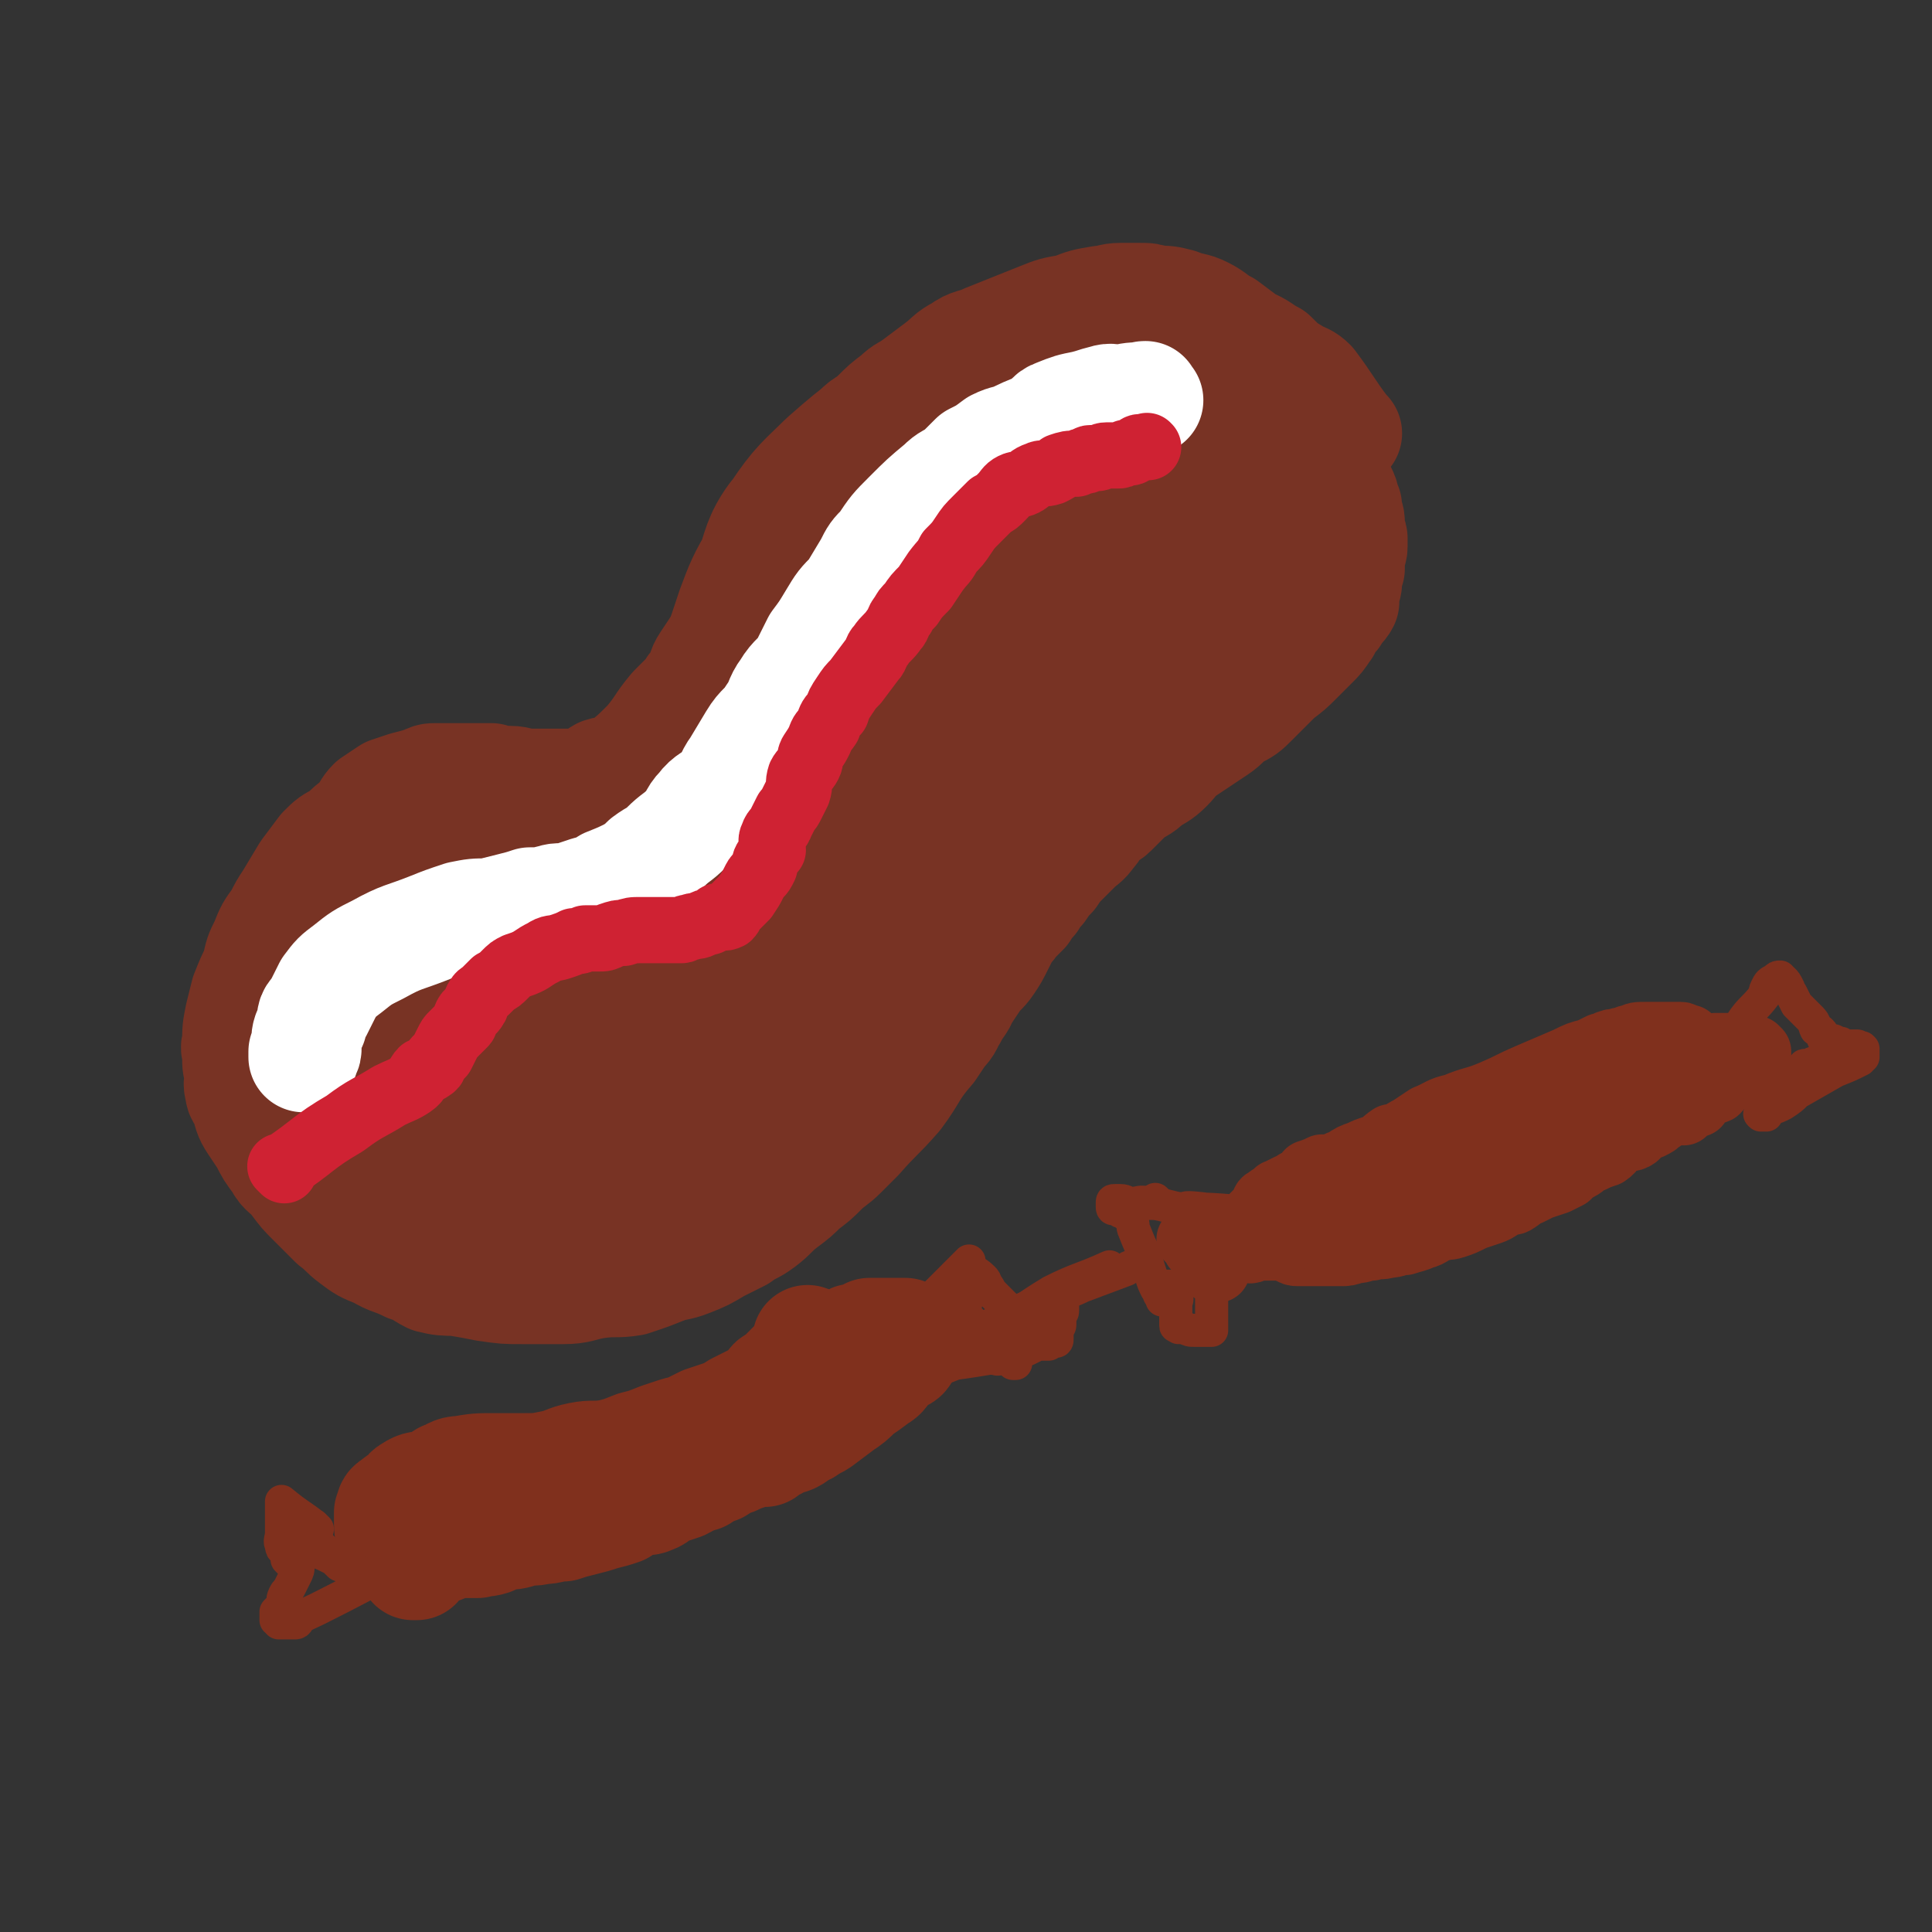
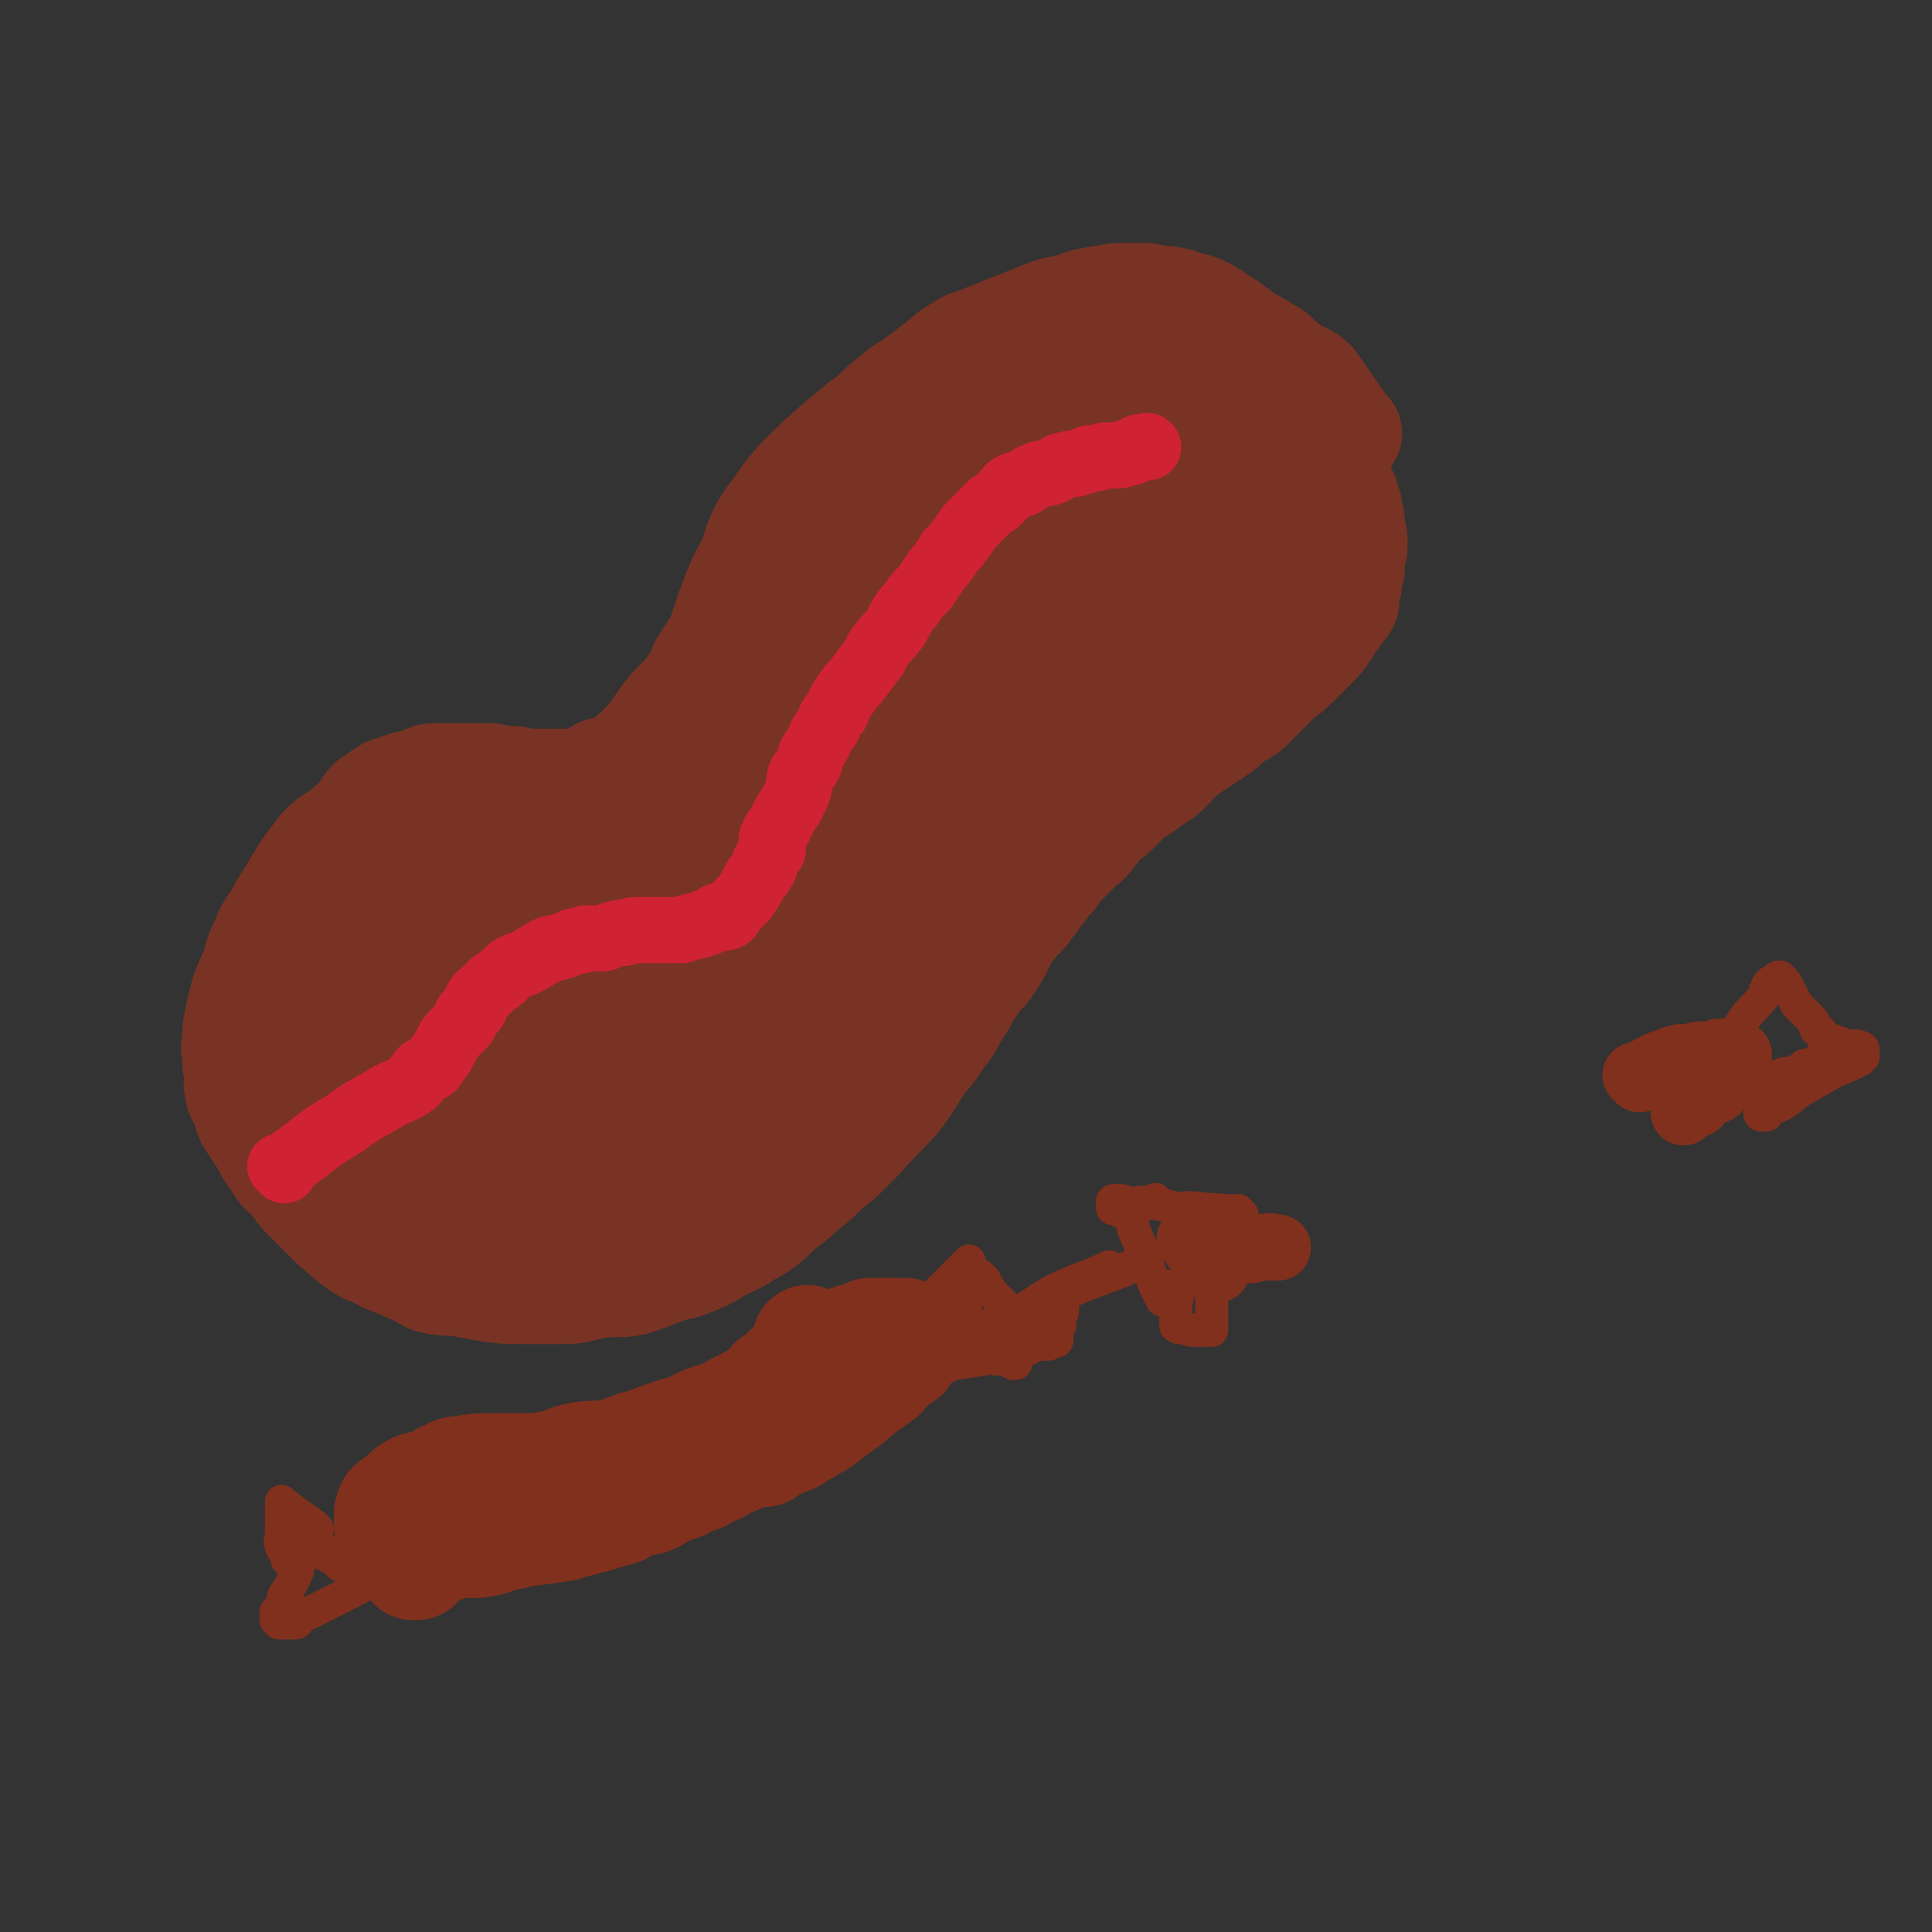
<svg xmlns="http://www.w3.org/2000/svg" viewBox="0 0 700 700" version="1.1">
  <rect x="0" y="0" width="700" height="700" fill="#333333" stroke="none" />
  <g fill="none" stroke="#80301D" stroke-width="40" stroke-linecap="round" stroke-linejoin="round">
    <path d="M155,552c-1,-1 -1,-1 -1,-1 -1,-1 0,0 0,0 0,0 0,0 0,0 0,0 0,0 0,0 -1,-1 0,0 0,0 0,0 0,0 0,0 4,-1 4,-1 9,-1 2,-1 2,-1 4,-1 4,-1 5,0 9,-1 6,-1 6,-2 11,-3 3,-1 3,0 6,-1 4,-1 4,-1 7,-2 3,-1 3,-2 7,-3 3,-1 3,0 6,-1 3,-1 3,-2 6,-3 3,-2 3,-2 7,-3 3,-2 3,-1 6,-2 3,-1 3,-1 6,-2 3,-1 3,-1 5,-3 2,-1 2,-2 4,-3 3,-1 4,0 6,-1 3,-1 2,-2 4,-3 3,-2 3,-2 5,-4 2,-1 2,0 4,-1 1,-1 0,-2 1,-3 2,-1 2,-1 4,-2 2,-1 2,-1 4,-2 2,-1 2,-1 4,-2 1,-1 0,-2 1,-3 1,-1 2,0 3,-1 1,-1 0,-1 1,-2 0,0 1,0 1,-1 1,0 1,0 1,-1 1,-1 1,-1 2,-2 1,-1 1,-1 1,-1 1,-1 1,-1 1,-1 0,0 0,-1 1,-1 0,-1 1,0 1,-1 1,-1 0,-1 1,-2 0,0 0,0 0,0 0,0 0,0 0,-1 0,0 0,0 0,-1 0,0 0,0 0,0 0,0 0,0 0,0 -1,-1 0,0 0,0 0,0 0,0 0,0 " />
    <path d="M146,551c-1,-1 -1,-1 -1,-1 -1,-1 0,0 0,0 0,0 0,0 0,0 0,0 0,0 0,0 -1,-1 0,0 0,0 0,0 0,0 0,0 0,0 0,0 0,0 -1,-1 0,0 0,0 0,0 0,0 0,0 0,0 0,0 0,0 -1,-1 0,0 0,0 12,-4 11,-6 23,-10 7,-2 7,-1 14,-3 7,-1 7,0 14,-2 7,-1 7,-1 13,-3 6,-1 6,-1 12,-2 5,-1 5,-2 10,-3 4,-1 5,-1 9,-2 3,-1 3,-2 6,-3 3,-2 3,-1 6,-2 4,-2 4,-3 8,-5 3,-1 4,-1 7,-2 4,-2 4,-2 8,-4 3,-2 3,-2 6,-3 3,-2 3,-2 6,-3 3,-2 2,-3 5,-4 3,-2 3,-1 5,-2 2,-1 1,-2 3,-3 1,-1 1,-1 3,-1 1,-1 1,-1 3,-1 2,-1 2,0 5,-1 1,-1 1,-2 2,-3 2,-1 2,0 4,-1 1,-1 1,-1 3,-1 1,-1 1,0 2,0 0,0 0,0 1,0 1,0 1,0 1,0 1,0 1,0 2,0 0,0 0,0 0,0 1,0 1,0 1,0 1,0 1,0 1,0 1,0 0,0 0,0 0,0 0,0 0,0 0,0 0,0 0,0 -1,-1 0,0 0,0 0,0 0,0 0,0 0,1 0,1 -1,1 -1,1 -1,1 -2,1 -1,1 0,1 -1,2 -1,1 -1,1 -2,2 -1,1 -1,2 -3,3 -1,2 -2,2 -4,3 -1,1 -1,1 -2,2 -2,2 -2,2 -4,4 -4,3 -4,3 -8,6 -6,3 -6,3 -12,6 -3,2 -3,3 -6,4 -3,2 -3,1 -6,3 -4,1 -3,2 -6,4 -3,1 -3,1 -5,2 -3,1 -3,1 -6,3 -3,1 -3,1 -6,3 -4,1 -3,1 -7,3 -3,1 -3,1 -6,2 -3,1 -2,2 -5,3 -2,1 -2,0 -5,1 -3,1 -3,1 -6,3 -3,1 -3,1 -7,2 -3,1 -3,1 -7,2 -4,1 -4,1 -7,2 -4,0 -4,1 -8,1 -3,1 -4,0 -7,1 -3,1 -3,1 -7,1 -2,1 -2,1 -4,2 -3,1 -3,0 -5,1 -4,0 -4,0 -7,0 -2,0 -2,0 -4,1 -2,1 -2,1 -3,1 -2,0 -2,0 -5,0 -2,0 -3,-1 -4,0 -1,1 1,2 1,4 0,1 0,1 0,2 0,0 0,0 0,0 0,0 0,0 0,0 -1,0 -1,0 -1,0 -1,0 0,0 0,0 0,0 0,0 0,0 0,0 0,0 0,0 -1,-1 0,0 0,0 -1,-1 -2,-2 -3,-4 -1,-2 -1,-2 -2,-4 -2,-2 -2,-1 -3,-3 -1,-2 -1,-2 -1,-4 0,-1 0,-1 0,-3 0,0 0,0 0,-1 1,-2 0,-2 2,-3 1,-1 1,-1 3,-2 2,-1 1,-2 3,-3 3,-2 3,-1 6,-2 3,-1 3,-1 6,-3 3,-1 3,-2 6,-2 6,-1 6,-1 12,-1 5,0 5,0 11,0 5,0 5,0 10,-1 5,-1 5,-2 10,-3 5,-1 5,0 11,-1 4,-1 4,-1 9,-3 4,-1 4,-1 9,-3 3,-1 3,-1 6,-2 3,-1 3,0 6,-2 2,-1 2,-1 4,-2 3,-1 3,-1 6,-2 5,-1 5,-2 10,-4 3,-1 3,-1 5,-3 2,0 2,0 4,-1 1,-1 1,-1 2,-1 1,-1 1,-1 3,-1 1,-1 1,-1 2,-2 1,-1 1,-1 3,-1 1,-1 1,-1 3,-2 1,-1 0,-1 1,-1 2,-2 2,-2 4,-3 1,-1 1,0 3,-1 1,-1 0,-1 1,-2 1,0 1,0 1,0 1,-1 1,-1 2,-2 1,-1 1,-1 2,-2 0,0 0,-1 1,-1 1,-1 1,-1 2,-1 1,0 1,0 2,0 1,0 1,0 2,-1 1,0 1,-1 1,-1 1,0 1,0 1,0 2,0 2,0 3,0 1,0 1,0 2,0 1,0 1,0 2,0 1,0 1,0 2,0 0,0 0,0 1,0 1,0 1,0 1,0 1,0 1,0 1,0 0,0 0,1 0,1 0,0 1,0 1,1 0,0 0,0 0,0 0,0 0,0 0,1 0,0 0,0 0,0 0,1 -1,0 -1,1 0,2 1,2 0,3 -1,2 -1,1 -3,2 -2,2 -2,2 -4,4 -1,1 -1,2 -3,3 -4,3 -4,3 -7,5 -3,3 -3,3 -6,5 -4,3 -4,3 -8,6 -3,2 -3,1 -5,3 -3,1 -3,2 -5,3 -2,1 -2,0 -4,1 -1,1 -1,1 -3,2 -2,1 -2,1 -3,2 " />
  </g>
  <g fill="none" stroke="#80301D" stroke-width="12" stroke-linecap="round" stroke-linejoin="round">
    <path d="M334,476c-1,-1 -1,-1 -1,-1 -1,-1 0,0 0,0 0,0 0,0 0,0 0,0 0,0 0,0 -1,-1 0,0 0,0 0,0 0,0 0,0 0,0 0,0 0,0 -1,-1 0,0 0,0 0,0 0,0 0,0 9,-9 13,-13 18,-18 1,-1 -5,5 -6,6 0,1 2,-1 4,-3 1,0 1,0 2,-1 0,0 0,0 0,0 0,0 0,0 0,0 -1,-1 0,0 0,0 2,2 3,2 5,4 1,1 1,1 1,2 2,2 1,2 3,4 2,2 2,2 4,4 1,1 1,1 2,2 1,0 1,0 1,0 2,0 2,0 4,0 1,0 2,0 3,0 2,0 2,0 3,-1 1,0 1,-1 3,-1 0,0 0,0 1,0 1,0 1,-1 2,-1 0,0 0,0 1,0 0,0 0,0 1,0 0,0 0,0 0,0 0,0 0,0 0,0 0,1 0,1 0,1 0,1 0,1 0,1 0,1 0,1 0,1 0,1 -1,1 -1,2 0,1 0,1 0,3 0,1 -1,1 -1,2 0,1 0,1 0,3 0,1 0,1 -1,1 -1,0 -1,0 -1,0 -1,0 -1,0 -1,0 0,0 0,0 0,1 0,0 0,0 -1,0 -1,0 -2,0 -3,0 -2,1 -2,1 -4,2 -6,2 -6,1 -13,3 -6,1 -6,1 -13,2 -5,2 -5,2 -10,3 -4,1 -4,1 -7,1 -1,0 -1,0 -1,0 0,0 1,0 1,0 1,0 0,0 0,0 " />
    <path d="M115,554c-1,-1 -1,-1 -1,-1 -1,-1 0,0 0,0 0,0 0,0 0,0 0,0 0,0 0,0 -1,-1 0,0 0,0 0,0 0,0 0,0 0,0 0,0 0,0 -1,-1 0,0 0,0 0,0 0,0 0,0 0,0 0,0 0,0 -1,-1 0,0 0,0 0,0 0,0 0,0 0,0 0,0 0,0 -1,-1 0,0 0,0 0,0 0,0 0,0 0,0 0,0 0,0 -1,-1 0,0 0,0 -5,-4 -6,-4 -12,-9 0,0 0,0 0,0 0,2 0,2 0,5 0,0 0,0 0,1 0,3 0,3 0,5 0,3 -1,3 0,5 0,2 1,1 2,3 0,1 0,1 0,2 0,0 0,0 1,1 0,0 0,0 0,0 0,0 0,0 1,0 0,0 0,0 0,0 0,0 1,0 1,0 0,0 0,0 0,-1 0,0 0,0 0,0 0,0 0,0 0,0 1,0 1,0 1,0 0,0 0,0 0,0 0,0 0,0 0,0 0,0 0,0 0,0 -1,-1 0,0 0,0 0,1 0,1 0,1 0,1 0,1 0,1 0,0 0,0 0,0 0,2 0,2 -1,4 -1,2 -1,2 -2,4 -1,2 -1,1 -2,3 -1,2 0,2 -1,4 0,1 -1,1 -1,1 -1,1 -1,1 -1,1 0,1 0,1 0,2 0,0 0,0 0,0 0,0 0,0 0,1 0,0 0,0 0,0 0,0 0,0 0,0 0,0 1,0 1,0 0,0 0,1 0,1 0,0 0,0 1,0 1,0 1,0 1,0 1,0 1,0 2,0 1,0 1,0 1,0 1,0 1,0 1,0 1,0 1,-1 1,-1 0,0 0,0 0,0 0,0 0,0 0,0 0,0 0,0 0,0 -1,-1 0,0 0,0 0,0 0,0 0,0 0,0 0,0 0,0 -1,-1 0,0 0,0 0,0 0,0 0,0 0,0 -1,0 0,0 2,-2 3,-2 7,-4 22,-11 32,-17 43,-23 4,-2 -6,3 -13,7 0,0 0,0 0,0 0,0 0,0 0,0 -1,-1 0,0 0,0 0,0 0,0 0,0 0,0 0,0 0,0 -1,-1 0,0 0,0 0,0 0,0 0,0 0,0 0,0 0,0 -1,-1 0,0 0,0 " />
    <path d="M367,476c-1,-1 -1,-1 -1,-1 -1,-1 0,0 0,0 0,0 0,0 0,0 0,0 0,0 0,0 -1,-1 0,0 0,0 0,0 0,0 0,0 0,0 0,0 0,0 -1,-1 0,0 0,0 0,0 0,0 0,0 0,0 0,0 0,0 -1,-1 0,0 0,0 0,0 0,0 0,0 0,0 0,0 0,0 -1,-1 0,0 0,0 0,0 0,0 0,0 0,0 0,0 0,0 -1,-1 0,0 0,0 0,0 0,0 0,0 0,0 0,0 0,0 -1,-1 0,0 0,0 0,0 0,0 0,0 0,0 0,0 0,0 -1,-1 0,0 0,0 0,0 0,0 0,0 5,4 5,4 9,8 2,1 2,1 3,2 0,0 0,0 0,0 0,0 0,0 0,0 -1,-1 0,0 0,0 0,0 0,0 0,0 0,0 0,0 0,0 -1,-1 0,0 0,0 0,0 0,0 0,0 0,0 0,0 0,0 -5,-1 -5,0 -10,0 -4,0 -4,-1 -8,-2 -4,0 -4,0 -9,-1 -3,-1 -3,0 -6,-1 -2,0 -2,-1 -5,-1 -2,-1 -2,0 -3,-1 -1,0 -1,0 -1,0 0,0 0,0 0,0 0,0 0,-1 0,0 -1,0 0,1 0,1 0,0 1,0 1,0 2,0 2,0 4,1 1,0 0,1 1,1 4,2 4,1 7,3 3,2 2,3 4,4 3,2 4,2 7,3 2,1 2,0 5,0 1,0 1,1 2,1 0,0 0,0 0,0 0,0 0,1 0,1 0,0 1,0 1,0 0,0 0,0 0,0 0,0 0,0 0,0 -1,-1 0,0 0,0 0,0 -1,0 -1,-1 0,-1 0,-1 0,-1 -1,-1 -1,-1 -2,-2 -2,-1 -1,-2 -3,-3 -3,-3 -4,-2 -7,-5 -3,-3 -3,-3 -6,-7 -2,-2 -2,-2 -4,-5 0,0 0,0 0,-1 0,0 0,0 0,0 0,0 -1,0 0,0 0,-1 0,0 1,0 0,0 1,0 1,0 1,1 1,1 3,3 0,0 0,0 0,0 " />
    <path d="M109,553c-1,-1 -1,-1 -1,-1 -1,-1 0,0 0,0 0,0 0,0 0,0 0,0 0,0 0,0 -1,-1 0,0 0,0 0,0 0,0 0,0 0,0 0,0 0,0 -1,-1 0,0 0,0 0,0 0,0 0,0 7,7 7,7 15,15 0,0 0,0 0,0 5,2 5,2 10,4 0,0 0,0 0,0 0,0 0,0 0,0 -1,-1 0,0 0,0 0,0 0,0 0,0 0,0 0,0 0,0 -1,-1 0,0 0,0 -3,-2 -4,-2 -8,-4 -4,-2 -4,-2 -8,-4 -1,0 0,-1 -1,-1 -2,-1 -2,-1 -4,-1 -1,0 -1,0 -1,0 0,0 0,0 0,0 0,0 0,0 0,0 -1,-1 0,0 0,0 0,0 0,0 0,0 " />
    <path d="M362,482c-1,-1 -1,-1 -1,-1 -1,-1 0,0 0,0 0,0 0,0 0,0 0,0 0,0 0,0 -1,-1 0,0 0,0 10,-6 10,-7 20,-13 10,-5 10,-4 21,-9 " />
    <path d="M358,482c-1,-1 -1,-1 -1,-1 -1,-1 0,0 0,0 0,0 0,0 0,0 0,0 0,0 0,0 -1,-1 0,0 0,0 4,-2 4,-2 8,-4 2,-1 2,-1 4,-2 7,-3 7,-3 14,-6 4,-1 5,-1 9,-3 8,-3 8,-3 16,-6 1,-1 1,-1 2,-1 " />
    <path d="M420,436c-1,-1 -1,-1 -1,-1 -1,-1 0,0 0,0 " />
    <path d="M450,440c-1,-1 -1,-1 -1,-1 -1,-1 0,0 0,0 0,0 0,0 0,0 0,0 0,0 0,0 -1,-1 0,0 0,0 0,0 0,0 0,0 0,0 0,0 0,0 -1,-1 0,0 0,0 0,0 0,0 0,0 0,0 0,0 0,0 -10,-1 -15,-1 -19,-1 -2,-1 6,0 6,0 0,0 -2,0 -5,0 -4,0 -4,0 -8,-1 -4,-1 -4,-1 -7,-1 -3,-1 -3,0 -6,0 -2,0 -2,-1 -4,-1 0,0 0,0 -1,0 -1,0 -1,0 -1,0 -1,0 -1,0 -1,1 0,0 0,0 0,1 0,1 0,1 1,1 1,0 1,0 2,1 1,0 1,0 2,1 1,1 1,1 2,2 1,2 0,2 1,4 2,5 2,5 4,9 1,4 1,4 2,7 1,3 1,3 2,5 1,1 1,1 1,2 1,1 1,1 1,2 0,0 0,0 0,0 0,0 0,0 0,0 0,0 0,0 0,-1 0,0 0,0 0,0 0,0 0,-1 0,-1 0,0 1,0 1,0 1,0 0,-1 0,-1 0,-1 1,0 1,-1 0,0 0,-1 0,-1 0,0 0,0 1,0 1,0 1,0 1,0 1,0 0,0 0,0 0,0 0,0 0,0 0,1 0,1 0,1 0,1 0,1 0,1 0,0 0,0 0,0 0,1 0,1 0,1 0,1 1,1 1,1 1,1 0,1 0,2 0,1 0,1 0,3 0,0 0,0 0,0 0,1 0,1 0,2 0,0 0,0 0,1 0,0 0,0 0,1 0,0 0,1 0,1 0,1 0,0 1,1 1,0 1,0 1,0 0,0 0,0 1,0 2,1 2,1 4,1 0,0 0,0 0,0 1,0 1,0 3,0 0,0 0,0 0,0 0,0 0,0 0,0 1,0 1,0 1,0 1,0 1,0 1,0 1,0 1,0 1,0 0,0 0,0 0,0 0,0 0,0 0,0 0,0 0,0 0,-1 0,0 0,0 0,0 0,-1 0,-1 0,-2 0,0 0,0 0,-1 0,-1 0,-1 0,-2 0,-1 0,-1 0,-2 0,-1 0,-1 0,-2 0,-2 0,-2 0,-3 0,0 0,0 0,0 0,-1 0,-1 1,-3 0,-2 1,-2 1,-3 0,-2 0,-2 0,-3 0,-1 0,-1 0,-1 0,0 0,0 0,0 1,-1 1,-1 1,-1 0,0 0,0 1,0 0,0 0,0 0,0 " />
  </g>
  <g fill="none" stroke="#80301D" stroke-width="24" stroke-linecap="round" stroke-linejoin="round">
-     <path d="M459,451c-1,-1 -1,-1 -1,-1 -1,-1 0,0 0,0 0,0 0,0 0,0 0,0 0,0 0,0 -1,-1 0,0 0,0 0,0 0,0 0,0 0,0 0,0 0,0 -1,-1 0,0 0,0 0,0 0,0 0,0 9,-5 9,-6 19,-11 3,-1 3,-1 7,-2 3,-2 3,-2 6,-4 3,-1 3,-2 6,-3 3,-1 3,0 6,-1 4,-1 4,-1 7,-3 4,-2 3,-2 7,-4 4,-2 4,-2 8,-3 4,-1 4,-1 7,-2 3,-1 3,-1 6,-3 2,-1 2,-2 4,-3 2,-1 3,1 4,0 2,-1 2,-2 3,-3 3,-1 3,-1 6,-3 2,0 2,0 4,-1 2,-1 2,-1 5,-2 2,-1 2,-1 4,-2 2,-1 2,-1 5,-2 2,0 2,0 4,-1 1,-1 1,-2 2,-2 1,0 1,0 3,0 2,-1 1,-1 3,-2 2,-1 2,-1 5,-1 1,-1 1,-1 2,-2 2,-1 2,-1 3,-2 2,0 2,0 3,-1 4,-2 4,-2 8,-4 3,-2 3,-2 5,-3 0,-1 0,-1 1,-1 0,0 0,0 0,0 1,0 1,0 1,-1 0,0 0,-1 1,-1 0,0 0,0 0,0 0,0 0,0 0,0 0,0 0,0 0,0 -1,-1 -1,-1 -1,-1 -1,0 -1,0 -1,0 -1,0 -1,-1 -2,-1 -1,0 -1,0 -2,0 -1,0 -1,0 -2,0 -2,0 -2,0 -4,0 -1,0 -1,0 -1,0 -2,0 -2,0 -4,0 -3,0 -3,0 -5,1 -2,0 -2,1 -4,1 -2,1 -2,0 -4,1 -1,0 -1,1 -3,1 -2,1 -2,1 -4,2 -4,1 -4,1 -8,3 -7,3 -7,3 -14,6 -7,3 -6,3 -13,6 -7,3 -7,2 -14,5 -5,1 -5,2 -10,4 -3,2 -3,2 -6,4 -2,1 -2,1 -3,2 -2,1 -2,1 -4,1 -3,2 -3,3 -6,4 -3,1 -3,1 -5,2 -3,1 -3,1 -6,3 -3,1 -2,1 -5,2 -1,0 -1,0 -3,0 -2,1 -2,1 -5,2 -1,1 0,1 -1,2 -1,0 -1,1 -2,1 -1,1 -1,0 -2,1 -1,1 -1,1 -2,1 -2,1 -2,1 -4,2 -1,0 0,1 -1,1 -2,1 -2,1 -3,2 -1,0 -1,1 -1,1 -1,2 -1,2 -2,3 -1,1 -1,1 -1,1 -1,1 -1,1 -1,1 0,0 0,0 0,0 0,1 0,1 0,2 0,1 0,1 0,1 0,1 0,1 0,2 0,0 0,0 0,0 0,0 1,0 1,0 1,0 1,0 1,0 1,1 1,1 2,2 0,0 0,0 1,1 1,0 1,0 2,1 2,1 2,1 5,2 2,1 2,2 4,2 3,0 3,0 6,0 2,0 2,0 3,0 2,0 2,0 3,0 2,0 2,0 4,0 2,0 2,0 5,-1 3,0 3,-1 6,-1 3,-1 3,0 6,-1 3,0 3,-1 6,-1 3,-1 4,-1 6,-2 4,-1 3,-2 7,-3 2,-1 2,0 5,-1 3,-1 3,-1 7,-3 3,-1 3,-1 6,-2 3,-1 3,-2 6,-3 1,-1 2,0 3,-1 2,-1 2,-2 5,-3 2,-1 2,-1 4,-2 3,-1 3,-1 6,-2 2,-1 2,-1 4,-2 2,-2 2,-2 4,-3 2,-1 2,-2 5,-3 2,-1 2,-1 5,-2 3,-2 2,-3 5,-5 2,-1 3,0 5,-1 2,-1 1,-2 3,-3 1,-1 2,-1 3,-1 2,-1 2,-1 3,-2 2,-1 2,-2 5,-3 2,-2 2,-2 4,-3 3,-2 4,-2 7,-3 1,-1 1,-1 2,-2 2,-1 2,-1 4,-3 1,0 0,-1 1,-1 1,-1 1,-1 3,-2 1,0 2,1 3,0 1,0 0,-1 1,-2 1,-1 1,-1 1,-1 1,-1 1,-1 2,-2 1,-1 1,-1 2,-1 0,0 0,0 0,0 1,0 0,0 1,-1 0,0 0,0 0,0 0,0 0,0 0,0 0,0 0,0 0,-1 0,0 0,0 0,0 0,0 0,0 -1,-1 0,0 0,0 0,0 -1,0 -1,0 -1,0 -1,0 -1,-1 -2,-1 -1,0 -1,0 -1,0 -2,0 -2,0 -3,0 -2,0 -2,0 -4,0 -1,0 -1,0 -2,0 -3,0 -3,0 -7,1 -3,0 -3,0 -7,1 -3,1 -3,2 -7,3 -10,5 -10,5 -20,10 -12,7 -12,8 -24,15 -6,4 -6,4 -13,8 -6,4 -6,3 -12,7 -5,3 -4,4 -9,8 0,0 0,-1 -1,-1 " />
    <path d="M437,449c-1,-1 -1,-1 -1,-1 -1,-1 0,0 0,0 0,0 0,0 0,0 0,0 0,0 0,0 -1,-1 0,0 0,0 0,0 0,0 0,0 0,0 0,0 0,0 -1,-1 0,0 0,0 0,0 0,0 0,0 0,0 0,0 0,0 -1,-1 0,0 0,0 0,0 0,0 0,0 0,0 -1,-1 0,0 7,2 8,3 17,5 1,0 1,-1 1,-1 1,0 1,0 2,0 0,0 0,0 0,0 3,0 5,0 7,0 0,0 -1,0 -2,0 0,0 0,0 0,0 0,0 0,0 0,0 -1,-1 0,0 0,0 0,0 0,0 0,0 0,0 0,0 0,0 -2,-1 -2,0 -4,0 -2,0 -2,0 -4,0 -2,0 -2,0 -4,1 -2,1 -2,1 -4,2 -2,0 -2,0 -4,0 0,0 0,0 0,0 -1,0 -1,0 -2,0 0,0 0,0 0,0 0,0 0,0 -1,0 0,0 0,0 0,0 0,0 -1,0 -1,0 0,0 0,0 0,-1 0,0 0,0 0,0 0,0 0,0 -1,-1 0,0 0,0 0,0 0,0 0,-1 0,-1 0,0 0,0 -1,0 -1,0 -1,0 -1,0 -1,0 -1,0 -1,-1 0,0 0,0 -1,-1 0,0 0,0 0,0 0,0 0,0 0,-1 0,0 0,0 0,0 0,0 0,0 -1,0 0,0 0,0 0,0 1,0 1,0 1,0 0,0 0,0 0,0 0,1 0,1 0,1 1,1 1,1 2,2 1,1 1,1 2,1 0,1 0,1 0,2 0,2 0,2 1,3 0,0 1,0 1,0 1,1 0,1 1,2 0,0 1,0 1,0 1,0 1,0 1,0 0,0 0,0 0,0 " />
    <path d="M594,391c-1,-1 -1,-1 -1,-1 -1,-1 0,0 0,0 0,0 0,0 0,0 0,0 0,0 0,0 -1,-1 0,0 0,0 0,0 0,0 0,0 0,0 0,0 0,0 -1,-1 0,0 0,0 0,0 0,0 0,0 0,0 0,0 0,0 -1,-1 0,0 0,0 6,-3 6,-4 13,-6 1,-1 1,0 3,-1 1,0 1,0 2,0 3,0 3,-1 6,-1 2,0 2,0 5,0 1,0 0,0 1,-1 1,0 1,0 1,0 1,0 1,0 3,0 0,0 0,0 0,0 0,0 0,0 1,1 0,0 0,0 0,0 0,0 1,0 1,0 1,0 1,0 1,0 0,0 0,1 0,1 0,0 0,0 0,0 0,0 0,0 0,0 0,1 0,0 -1,1 0,1 0,1 0,1 -1,1 -1,2 -2,3 -1,1 -1,1 -3,3 -1,1 0,2 -2,4 -2,1 -3,0 -5,1 -2,1 -1,2 -2,4 0,0 -1,0 -1,0 -2,1 -2,1 -3,2 -1,1 -1,1 -1,1 0,0 0,0 0,0 0,0 0,0 0,0 " />
  </g>
  <g fill="none" stroke="#80301D" stroke-width="12" stroke-linecap="round" stroke-linejoin="round">
    <path d="M626,389c-1,-1 -1,-1 -1,-1 -1,-1 0,0 0,0 0,0 0,0 0,0 0,0 0,0 0,0 -1,-1 0,0 0,0 0,0 0,0 0,0 0,0 -1,0 0,0 1,-7 2,-7 4,-13 1,-3 1,-3 3,-6 3,-4 4,-4 7,-8 1,-1 0,-1 1,-3 0,0 0,0 0,0 1,-2 1,-2 3,-3 1,-1 1,-1 2,-1 0,0 0,1 0,1 0,1 1,0 1,0 1,1 1,1 2,3 0,1 0,1 1,2 1,2 1,2 2,4 1,1 1,1 2,2 2,2 2,2 3,3 2,2 1,2 2,4 1,0 1,0 2,1 1,1 0,2 1,3 1,0 2,0 3,0 1,0 1,1 3,1 1,1 1,1 3,1 1,0 2,0 3,0 0,0 0,1 0,1 1,0 1,0 2,0 0,0 0,0 0,0 0,0 0,0 0,0 -1,-1 0,0 0,0 0,0 0,0 0,0 0,0 0,0 0,0 -1,-1 0,0 0,0 0,1 0,1 0,1 0,0 0,0 0,0 0,0 0,0 0,0 0,1 0,1 0,1 0,0 0,0 0,0 0,1 0,1 0,1 0,0 -1,0 -1,1 -4,2 -4,2 -9,4 -7,4 -7,4 -14,8 -2,2 -2,2 -5,4 -2,1 -2,1 -5,2 -1,1 -1,1 -1,2 -1,0 -1,0 -2,0 0,0 0,0 0,0 0,0 0,0 0,0 0,0 0,0 0,0 -1,-1 0,0 0,0 0,0 0,-1 0,-1 0,-1 0,0 1,-1 1,-1 1,0 1,-1 1,-1 0,-1 0,-2 0,-1 1,-1 1,-1 1,-2 1,-2 2,-3 1,0 1,0 2,0 1,-1 0,-2 1,-3 1,-1 1,-2 3,-3 1,0 1,0 2,0 1,0 1,0 2,-1 1,0 1,-1 2,-1 1,-1 1,0 2,-1 0,0 0,0 0,0 1,-1 1,-1 2,-1 0,0 0,0 0,0 1,0 1,0 1,0 0,0 0,0 0,0 0,0 0,0 0,0 -1,-1 0,0 0,0 0,0 0,0 0,0 0,0 0,0 0,0 -1,-1 -1,0 -2,0 -1,0 -1,0 -2,1 -1,0 -1,0 -2,0 -1,0 0,1 -1,1 -1,1 -1,1 -2,1 -1,0 -1,1 -2,1 -1,0 -1,0 -2,0 -1,0 -1,0 -2,1 -3,0 -3,0 -5,1 -1,1 -2,1 -3,2 0,0 0,1 0,1 0,1 0,1 1,1 0,0 0,0 0,0 " />
  </g>
  <g fill="none" stroke="#783324" stroke-width="40" stroke-linecap="round" stroke-linejoin="round">
    <path d="M488,157c-1,-1 -1,-1 -1,-1 -1,-1 0,0 0,0 0,0 0,0 0,0 0,0 0,0 0,0 -1,-1 0,0 0,0 0,0 0,0 0,0 0,0 0,0 0,0 -1,-1 0,0 0,0 -6,-8 -6,-9 -12,-17 -2,-2 -3,-2 -5,-3 -5,-3 -5,-3 -9,-7 -4,-2 -4,-3 -9,-5 -4,-3 -4,-3 -8,-6 -4,-2 -4,-3 -8,-5 -4,-2 -4,-1 -9,-3 -4,-1 -4,-1 -8,-1 -3,-1 -3,-1 -6,-1 -3,0 -3,0 -7,0 -4,0 -4,1 -7,1 -6,1 -6,1 -11,3 -6,1 -6,1 -11,3 -5,2 -5,2 -10,4 -5,2 -5,2 -10,4 -4,2 -5,1 -9,4 -4,2 -4,3 -8,6 -4,3 -4,3 -8,6 -4,3 -4,2 -7,5 -4,3 -4,3 -8,7 -3,3 -4,2 -7,6 -3,2 -2,3 -5,5 -2,3 -2,3 -4,6 -3,3 -3,3 -5,6 -3,4 -4,3 -6,7 -3,4 -2,5 -5,9 -2,3 -3,2 -5,6 -2,3 -1,4 -3,7 -3,5 -3,5 -6,9 -2,3 -2,3 -3,7 -2,4 -2,4 -4,8 -2,4 -2,4 -4,7 -2,3 -2,3 -4,6 -2,3 -1,3 -3,7 -2,2 -2,2 -3,4 -3,3 -3,3 -6,6 -5,6 -4,6 -9,12 -5,5 -5,5 -10,9 -3,2 -4,1 -7,2 -2,1 -2,2 -4,3 -3,1 -3,0 -6,1 -3,0 -3,0 -5,0 -2,0 -2,0 -4,0 -4,0 -4,0 -7,0 -4,0 -4,-1 -7,-1 -4,0 -4,0 -7,-1 -4,0 -4,0 -7,0 -3,0 -3,0 -6,0 -3,0 -3,0 -7,0 -2,0 -2,0 -4,1 -3,1 -3,1 -7,2 -3,1 -3,1 -6,2 -3,2 -3,2 -6,4 -2,2 -2,3 -4,6 -4,3 -4,3 -7,6 -4,2 -4,2 -7,5 -3,4 -3,4 -6,8 -3,5 -3,5 -6,10 -2,3 -2,3 -4,7 -3,4 -3,4 -5,9 -2,4 -2,4 -3,9 -2,4 -2,4 -4,9 -1,4 -1,4 -2,8 -1,5 -1,5 -1,10 -1,2 0,2 0,5 0,3 0,3 1,6 0,3 -1,3 0,6 0,2 1,2 2,4 1,4 1,5 3,8 2,3 2,3 4,6 2,4 2,4 5,8 2,4 3,3 6,7 3,4 3,4 6,7 4,4 4,4 8,8 4,3 3,3 7,6 4,3 4,3 9,5 5,3 5,2 11,5 4,1 4,2 8,4 4,1 5,1 9,1 6,1 6,1 11,2 7,1 7,1 13,1 8,0 8,0 15,0 6,0 6,-1 12,-2 7,-1 7,0 13,-1 6,-2 6,-2 11,-4 5,-2 5,-1 10,-3 5,-2 5,-2 10,-5 4,-2 4,-2 8,-4 4,-3 4,-2 8,-5 4,-3 4,-4 8,-7 4,-3 4,-3 7,-6 4,-3 4,-3 7,-6 3,-3 4,-3 7,-6 3,-3 3,-3 6,-6 7,-8 7,-7 14,-15 6,-8 5,-9 12,-17 2,-3 2,-3 4,-6 3,-3 2,-3 4,-6 2,-4 3,-4 4,-7 2,-3 2,-3 4,-6 2,-3 3,-3 5,-6 2,-3 2,-3 4,-7 1,-2 1,-2 2,-4 1,-2 2,-2 3,-4 2,-2 2,-2 4,-4 1,-2 1,-2 3,-4 1,-2 1,-2 3,-4 2,-3 2,-3 4,-5 2,-3 2,-3 4,-5 3,-3 3,-3 5,-5 2,-2 3,-2 5,-5 2,-2 1,-2 3,-4 2,-3 3,-2 5,-4 3,-3 3,-3 6,-6 4,-3 4,-2 7,-5 3,-2 4,-2 7,-5 3,-3 2,-3 6,-6 3,-2 3,-2 6,-4 3,-2 3,-2 6,-4 3,-2 3,-3 6,-5 4,-2 4,-2 7,-5 2,-2 2,-2 5,-5 2,-2 2,-2 4,-4 4,-3 4,-3 7,-6 3,-3 3,-3 6,-6 2,-2 2,-2 4,-5 1,-1 0,-1 1,-3 2,-2 2,-1 3,-3 1,-2 2,-2 3,-4 0,-1 0,-1 0,-2 0,-3 1,-3 1,-5 0,-2 0,-2 1,-5 0,-2 0,-2 0,-5 0,-1 1,-1 1,-3 0,-1 0,-1 0,-3 0,-1 -1,-1 -1,-3 0,-2 0,-2 0,-3 0,-2 -1,-2 -1,-5 0,-1 0,-1 -1,-2 0,-2 0,-2 -1,-4 -1,-1 -2,-1 -2,-2 0,-1 1,-2 0,-3 -1,-1 -1,-1 -2,-2 -1,-2 -1,-2 -2,-3 0,-1 0,-1 0,-2 0,-1 0,-1 -1,-2 0,0 0,0 0,-1 -1,-1 -1,-1 -1,-1 0,0 0,0 -1,0 0,0 0,0 0,0 0,0 0,0 0,0 " />
  </g>
  <g fill="none" stroke="#783324" stroke-width="80" stroke-linecap="round" stroke-linejoin="round">
    <path d="M463,202c-1,-1 -1,-1 -1,-1 -1,-1 0,0 0,0 0,0 0,0 0,0 0,0 0,0 0,0 -1,-1 0,0 0,0 0,0 0,0 0,0 0,0 0,0 0,0 -1,-1 0,0 0,0 0,0 0,0 0,0 -5,-9 -5,-9 -11,-17 0,-2 0,-2 -1,-3 -3,-4 -3,-4 -7,-8 -3,-4 -3,-4 -7,-7 -5,-4 -5,-4 -11,-6 -6,-3 -6,-3 -12,-5 -8,-2 -8,-1 -16,-2 -9,-1 -9,-3 -17,-3 -9,0 -9,1 -17,2 -8,2 -8,1 -16,4 -10,5 -10,5 -19,12 -8,6 -8,6 -16,13 -7,7 -8,7 -14,16 -5,6 -4,7 -7,15 -4,7 -4,7 -7,15 -2,6 -2,6 -4,12 -1,8 -1,8 -2,16 -1,7 -1,7 -2,15 -1,6 -1,6 -1,12 0,4 -1,4 0,8 0,2 1,2 1,4 0,0 0,1 0,1 0,0 0,0 1,-1 5,-3 5,-3 10,-7 17,-15 17,-15 34,-30 8,-6 8,-7 15,-14 7,-6 7,-6 14,-13 4,-5 4,-5 8,-11 4,-5 4,-6 8,-10 1,-3 2,-2 4,-4 1,-1 1,-1 2,-2 1,0 1,0 1,-1 0,-1 0,-1 0,-1 0,0 0,0 0,0 0,0 0,0 0,0 -1,-1 0,0 -1,0 0,1 0,1 0,1 0,1 0,0 -1,1 -1,1 -1,0 -3,1 -2,2 -2,2 -5,5 -4,4 -4,4 -8,8 -8,7 -8,7 -16,14 -11,10 -11,10 -21,19 -10,11 -10,11 -20,21 -10,10 -10,10 -19,20 -6,7 -6,8 -12,14 -6,6 -6,6 -13,11 -5,4 -5,4 -11,8 -5,2 -6,1 -11,4 -5,2 -5,3 -9,4 -4,1 -4,0 -9,0 -1,0 -1,0 -3,0 -2,0 -2,0 -4,0 -2,0 -2,0 -4,0 -2,0 -2,0 -5,0 -3,0 -3,1 -6,0 -2,0 -2,-1 -3,-2 -2,-1 -2,-1 -4,-2 -2,-1 -2,-2 -3,-2 -1,0 -1,0 -2,0 0,0 0,0 0,0 -1,0 -1,-1 -1,-1 0,0 0,0 0,0 -1,0 -1,0 -1,0 -1,0 0,1 0,1 0,0 -1,0 -2,1 -1,1 0,1 -1,2 -3,3 -3,2 -5,5 -3,2 -3,2 -5,4 -3,3 -3,3 -6,6 -4,3 -4,3 -8,6 -4,3 -4,2 -8,5 -3,4 -3,4 -6,7 -3,3 -3,3 -5,5 -2,2 -3,2 -4,5 -1,2 0,2 -1,4 0,2 -1,2 -1,3 -1,2 -1,2 -1,3 -1,3 -1,3 -1,5 0,3 0,3 1,5 1,3 0,3 1,5 2,4 1,5 4,7 3,2 4,1 9,2 2,1 2,0 5,1 4,0 4,0 8,1 4,1 4,1 8,2 4,1 4,1 7,1 4,1 4,1 9,1 4,0 4,0 8,0 4,0 4,0 8,0 4,0 4,1 8,2 7,0 8,0 15,0 5,0 5,0 9,-1 6,-1 6,0 11,-2 3,0 3,-1 6,-2 3,-1 3,-1 5,-3 2,-2 2,-3 5,-5 3,-2 3,-2 6,-4 3,-2 3,-2 5,-5 3,-3 3,-3 6,-7 3,-4 3,-4 6,-7 4,-4 4,-4 7,-8 3,-4 3,-4 6,-8 3,-3 3,-3 5,-7 3,-3 3,-3 6,-6 3,-4 3,-4 6,-7 2,-3 2,-3 5,-6 3,-4 3,-4 6,-8 3,-4 3,-4 7,-8 3,-4 3,-4 7,-8 3,-4 3,-4 7,-7 3,-4 3,-3 6,-7 2,-2 1,-3 3,-5 2,-3 3,-2 5,-5 4,-4 3,-4 6,-8 3,-4 3,-4 6,-8 3,-3 3,-3 6,-6 2,-3 2,-3 5,-6 2,-2 2,-2 4,-4 3,-4 2,-4 5,-7 3,-4 4,-4 7,-7 3,-3 4,-3 7,-7 3,-3 3,-3 5,-6 4,-4 3,-5 7,-8 3,-3 4,-2 7,-4 4,-3 3,-3 7,-6 3,-3 3,-3 6,-6 3,-3 3,-2 6,-4 3,-2 3,-2 5,-4 2,-1 2,-2 4,-3 1,0 1,0 1,-1 0,0 0,0 0,0 0,0 0,0 0,0 0,0 0,-1 0,0 -2,0 -2,1 -3,1 -1,0 -1,0 -2,0 -3,1 -3,1 -6,2 -9,4 -9,4 -18,9 -9,5 -9,5 -18,11 -10,6 -10,7 -19,13 -8,6 -8,6 -16,11 -6,5 -6,4 -12,10 -5,4 -4,5 -9,9 -4,4 -5,4 -9,8 -3,2 -3,2 -6,5 -4,4 -4,4 -8,7 -5,5 -5,5 -11,9 -6,6 -6,6 -13,12 -5,4 -5,5 -11,9 -5,4 -5,4 -11,8 -6,5 -6,5 -12,10 -6,5 -6,5 -13,10 -7,5 -6,5 -13,11 -5,4 -5,4 -11,8 -5,4 -5,4 -10,8 -4,4 -4,4 -8,7 -4,3 -3,4 -7,7 -3,3 -3,3 -7,6 -3,3 -3,3 -6,6 -3,3 -3,3 -6,6 -3,3 -3,2 -6,5 -2,2 -1,3 -3,5 -2,1 -2,0 -4,1 -1,0 -1,1 -2,1 0,0 0,-1 0,-1 0,-1 0,-1 1,-1 0,0 0,0 0,0 " />
  </g>
  <g fill="none" stroke="#FFFFFF" stroke-width="40" stroke-linecap="round" stroke-linejoin="round">
-     <path d="M416,145c-1,-1 -1,-1 -1,-1 -1,-1 0,0 0,0 0,0 0,0 0,0 0,0 0,0 0,0 -1,-1 0,0 0,0 0,0 0,0 0,0 0,0 0,0 0,0 -1,-1 0,0 0,0 0,0 0,0 0,0 0,0 0,-1 0,0 -5,0 -5,0 -9,1 -3,0 -3,-1 -6,0 -4,1 -3,1 -7,2 -5,1 -5,1 -10,3 -3,1 -2,2 -5,4 -4,2 -5,2 -9,4 -4,2 -4,1 -8,3 -4,3 -4,3 -8,5 -3,3 -3,3 -5,5 -4,3 -4,2 -7,5 -6,5 -6,5 -12,11 -5,5 -5,5 -9,11 -3,3 -3,3 -5,7 -3,5 -3,5 -6,10 -4,4 -4,4 -7,9 -3,5 -3,5 -6,9 -2,4 -2,4 -4,8 -3,5 -4,4 -7,9 -3,4 -2,5 -5,9 -3,5 -4,4 -7,9 -3,5 -3,5 -6,10 -3,4 -2,5 -5,8 -4,4 -5,3 -8,7 -3,3 -2,4 -5,7 -4,4 -4,3 -8,7 -3,3 -3,2 -7,5 -2,2 -2,2 -5,4 -4,2 -4,2 -9,4 -3,2 -3,2 -7,3 -3,1 -3,1 -6,2 -4,1 -4,0 -7,1 -4,1 -4,1 -8,1 -3,1 -3,1 -7,2 -4,1 -4,1 -8,2 -5,0 -5,0 -10,1 -6,2 -6,2 -11,4 -10,4 -10,3 -19,8 -6,3 -6,3 -11,7 -4,3 -4,3 -7,7 -2,4 -2,4 -4,8 -2,2 -2,2 -2,5 -2,4 -2,4 -2,8 0,0 0,0 0,1 0,1 0,0 -1,1 0,1 0,1 0,1 0,0 0,1 0,1 0,0 0,-1 0,-1 " />
-   </g>
+     </g>
  <g fill="none" stroke="#CF2233" stroke-width="24" stroke-linecap="round" stroke-linejoin="round">
    <path d="M103,424c-1,-1 -1,-1 -1,-1 -1,-1 0,0 0,0 0,0 0,0 0,0 12,-8 11,-9 23,-16 8,-6 8,-5 16,-10 4,-2 5,-2 8,-4 3,-2 2,-3 4,-5 2,-1 2,0 3,-1 2,-1 1,-2 2,-3 1,-1 1,-1 2,-2 1,-2 1,-2 2,-4 1,-2 1,-2 2,-3 2,-2 2,-2 4,-4 1,-1 0,-1 1,-3 1,-2 2,-1 3,-3 1,-1 0,-2 1,-3 1,-2 1,-1 3,-3 1,-1 1,-1 3,-3 2,-1 2,-1 4,-3 2,-2 2,-2 4,-3 3,-1 3,-1 5,-2 3,-2 3,-2 5,-3 3,-2 3,-1 6,-2 3,-1 3,-1 5,-2 2,0 2,0 4,-1 2,0 2,0 5,0 2,0 2,0 4,-1 3,-1 3,-1 5,-1 3,-1 3,-1 6,-1 2,0 2,0 4,0 2,0 2,0 5,0 1,0 1,0 3,0 1,0 1,0 3,0 1,0 1,-1 3,-1 2,-1 2,0 4,-1 2,-1 2,-1 3,-1 2,-1 2,-1 3,-2 2,0 2,1 4,0 1,-1 1,-2 2,-3 2,-2 2,-2 4,-4 2,-3 2,-3 3,-5 1,-2 1,-2 2,-3 1,-1 1,-1 2,-3 0,-1 0,-2 1,-3 1,-2 1,-2 2,-3 0,-3 -1,-3 0,-5 1,-3 2,-2 3,-5 1,-2 1,-2 2,-4 1,-1 1,-1 2,-3 1,-2 1,-2 2,-4 1,-3 0,-3 1,-6 1,-2 2,-2 3,-4 1,-2 0,-2 1,-4 2,-3 2,-3 3,-5 1,-3 1,-2 3,-5 1,-3 1,-3 3,-5 1,-3 1,-3 3,-6 2,-3 2,-3 4,-5 3,-4 3,-4 6,-8 2,-2 1,-3 3,-5 2,-3 3,-3 5,-6 2,-2 1,-3 3,-5 1,-2 1,-2 3,-4 2,-3 2,-3 5,-6 2,-3 2,-3 4,-6 3,-4 3,-3 5,-7 3,-3 3,-3 5,-6 2,-3 2,-3 5,-6 2,-2 2,-2 5,-5 2,-1 2,-1 4,-3 2,-2 2,-3 4,-4 2,-1 2,0 4,-1 2,-1 2,-2 5,-3 2,-1 2,0 5,-1 2,-1 2,-1 3,-2 3,-1 3,-1 6,-1 2,-1 2,-1 3,-1 1,0 1,-1 2,-1 1,0 1,0 2,0 2,0 2,-1 4,-1 2,0 2,0 4,0 1,0 1,0 3,-1 2,0 2,0 3,-1 1,0 1,-1 2,-1 1,0 1,0 2,0 0,0 0,0 0,0 0,0 0,0 1,0 0,0 0,0 0,0 0,0 0,0 0,0 0,0 0,0 0,0 -1,-1 0,0 0,0 0,0 0,0 0,0 " />
  </g>
</svg>